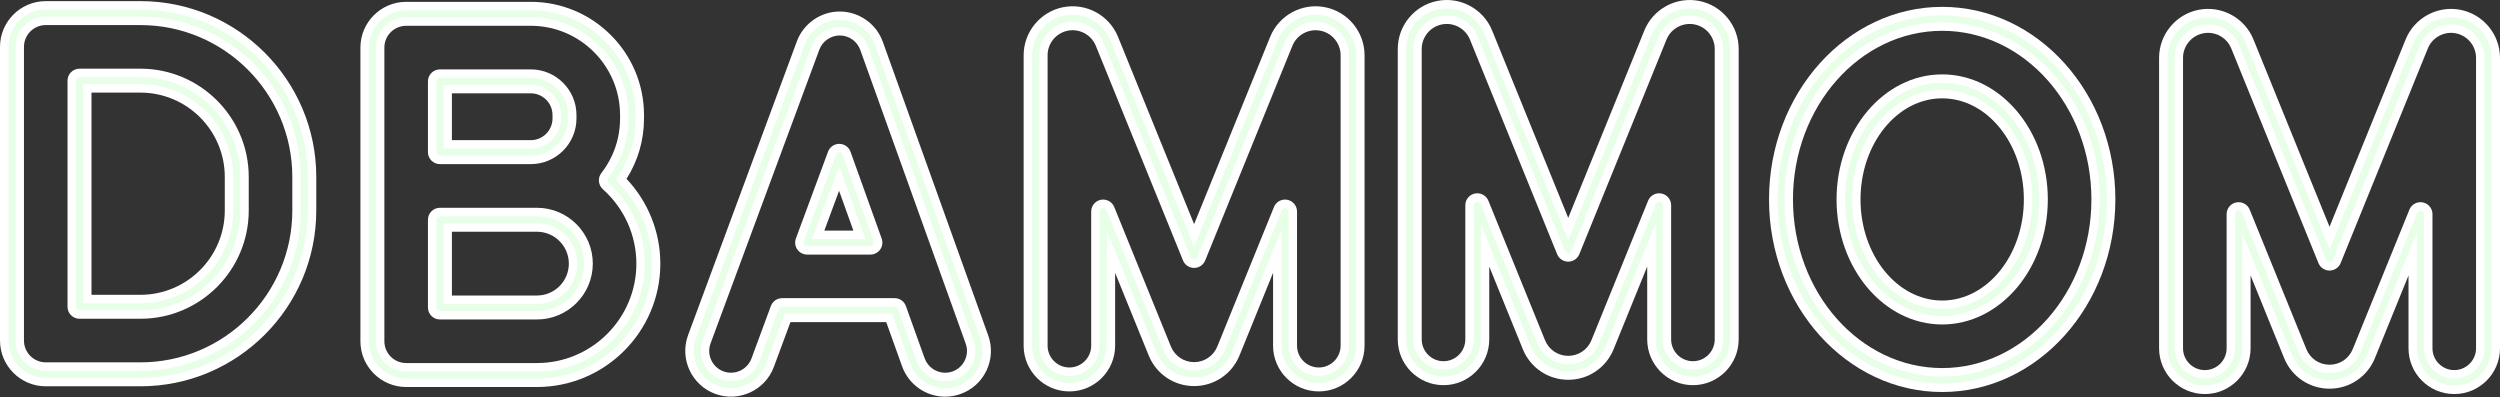
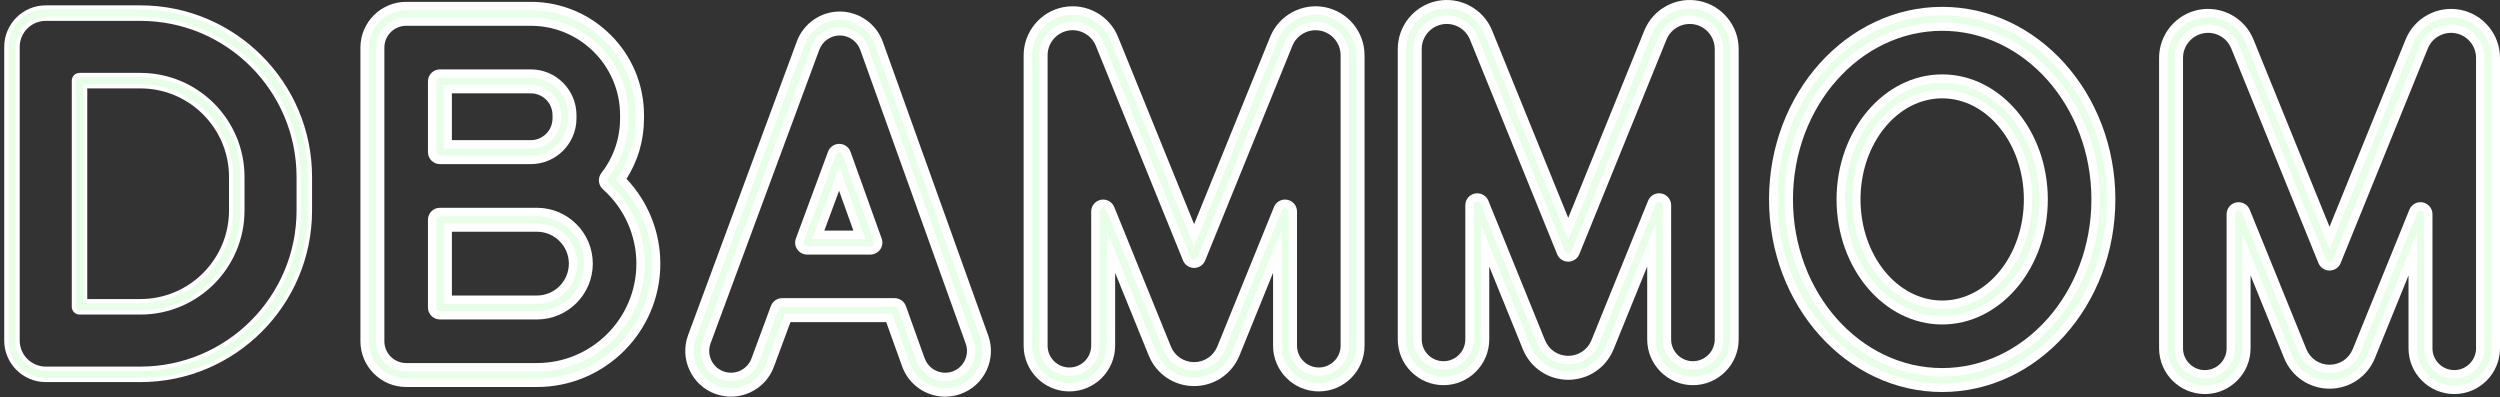
<svg xmlns="http://www.w3.org/2000/svg" width="151" height="24" viewBox="0 0 151 24" fill="none">
  <rect x="0" y="0" width="151" height="24" fill="#333333" stroke="none" />
  <path d="M57.088 23.96C55.926 23.96 54.881 23.225 54.488 22.13L53.528 19.455H47.744L46.744 22.155C46.215 23.583 44.623 24.315 43.194 23.788C41.765 23.258 41.033 21.665 41.562 20.237L48.13 2.499C48.529 1.42 49.571 0.695 50.721 0.695C51.891 0.701 52.931 1.436 53.322 2.525L59.689 20.263C59.938 20.957 59.902 21.707 59.587 22.375C59.272 23.042 58.716 23.547 58.021 23.796C57.721 23.905 57.407 23.96 57.088 23.96ZM47.24 18.009H54.037C54.342 18.009 54.614 18.2 54.717 18.488L55.849 21.641C56.037 22.163 56.535 22.513 57.088 22.513C57.239 22.513 57.389 22.487 57.532 22.436C57.864 22.317 58.129 22.076 58.279 21.758C58.429 21.44 58.446 21.083 58.327 20.752L51.96 3.014C51.774 2.495 51.279 2.145 50.728 2.142C50.173 2.142 49.677 2.488 49.487 3.002L42.919 20.739C42.667 21.42 43.016 22.179 43.696 22.431C44.376 22.681 45.136 22.334 45.388 21.654L46.562 18.481C46.667 18.197 46.938 18.009 47.24 18.009ZM52.572 15.376H48.751C48.514 15.376 48.292 15.26 48.157 15.066C48.022 14.872 47.99 14.624 48.073 14.401L50.013 9.161C50.118 8.878 50.389 8.689 50.691 8.689C50.693 8.689 50.694 8.689 50.695 8.689C50.999 8.691 51.27 8.882 51.372 9.168L53.253 14.408C53.333 14.63 53.3 14.876 53.164 15.069C53.029 15.261 52.808 15.376 52.572 15.376ZM49.79 13.929H51.544L50.681 11.524L49.79 13.929Z" fill="white" />
  <path d="M57.088 23.705C56.033 23.705 55.085 23.038 54.728 22.044L53.708 19.201H47.566L46.505 22.067C46.142 23.046 45.196 23.704 44.149 23.704C43.854 23.704 43.562 23.652 43.282 23.549C41.986 23.068 41.322 21.622 41.802 20.326L48.37 2.589C48.732 1.609 49.677 0.951 50.721 0.951C51.778 0.957 52.727 1.624 53.081 2.611L59.448 20.35C59.675 20.98 59.642 21.661 59.356 22.267C59.071 22.873 58.566 23.331 57.935 23.557C57.663 23.655 57.378 23.705 57.088 23.705ZM54.037 18.264C54.233 18.264 54.41 18.389 54.477 18.574L55.609 21.728C55.833 22.35 56.427 22.769 57.088 22.769C57.269 22.769 57.447 22.738 57.619 22.676C58.014 22.534 58.331 22.247 58.51 21.867C58.688 21.488 58.709 21.061 58.567 20.665L52.2 2.927C51.978 2.308 51.386 1.89 50.729 1.887C50.069 1.887 49.474 2.299 49.247 2.913L42.679 20.651C42.534 21.044 42.55 21.471 42.725 21.852C42.901 22.234 43.214 22.525 43.607 22.671C43.783 22.735 43.965 22.767 44.15 22.767C44.806 22.767 45.4 22.355 45.627 21.742L46.801 18.57C46.869 18.387 47.045 18.264 47.24 18.264H54.037ZM48.751 15.121C48.598 15.121 48.454 15.046 48.367 14.92C48.28 14.795 48.259 14.634 48.312 14.49L50.253 9.25C50.32 9.068 50.497 8.945 50.692 8.945C50.89 8.946 51.066 9.071 51.132 9.255L53.013 14.495C53.065 14.638 53.043 14.798 52.955 14.923C52.868 15.047 52.725 15.121 52.572 15.121H48.751V15.121ZM49.423 14.185H51.907L50.685 10.78L49.423 14.185Z" fill="white" />
  <path d="M57.088 23.45C56.141 23.45 55.288 22.849 54.968 21.957L53.887 18.945H47.389L46.265 21.978C45.94 22.857 45.089 23.448 44.149 23.448C43.884 23.448 43.622 23.401 43.37 23.308C42.206 22.877 41.609 21.578 42.041 20.413L48.609 2.676C48.934 1.796 49.783 1.205 50.721 1.205C51.67 1.21 52.522 1.809 52.84 2.697L59.208 20.435C59.411 21.001 59.382 21.613 59.125 22.157C58.868 22.701 58.415 23.112 57.849 23.316C57.604 23.405 57.348 23.45 57.088 23.45ZM54.036 18.519C54.126 18.519 54.206 18.576 54.237 18.66L55.368 21.814C55.628 22.537 56.319 23.023 57.088 23.023C57.298 23.023 57.506 22.987 57.705 22.916C58.164 22.751 58.532 22.417 58.74 21.976C58.948 21.535 58.972 21.039 58.808 20.579L52.441 2.841C52.182 2.121 51.494 1.635 50.73 1.632C49.963 1.632 49.272 2.111 49.008 2.824L42.44 20.562C42.271 21.019 42.29 21.515 42.493 21.959C42.698 22.403 43.062 22.741 43.519 22.91C43.723 22.984 43.935 23.022 44.15 23.022C44.913 23.022 45.602 22.544 45.866 21.831L47.041 18.658C47.072 18.575 47.152 18.519 47.24 18.519H54.036V18.519ZM48.751 14.866C48.681 14.866 48.616 14.831 48.576 14.774C48.536 14.717 48.527 14.643 48.551 14.578L50.492 9.338C50.523 9.255 50.603 9.199 50.691 9.199C50.781 9.2 50.861 9.257 50.892 9.341L52.772 14.581C52.796 14.646 52.786 14.719 52.746 14.775C52.707 14.832 52.642 14.866 52.572 14.866H48.751V14.866ZM49.056 14.439H52.27L50.688 10.034L49.056 14.439Z" fill="#E6FFE6" />
  <path d="M32.432 23.375H24.532C23.009 23.375 21.769 22.136 21.769 20.612V2.874C21.769 1.351 23.009 0.111 24.532 0.111H32.06C35.831 0.111 38.898 3.179 38.898 6.95V7.153C38.898 8.463 38.535 9.712 37.842 10.803C39.147 12.182 39.884 14.014 39.884 15.923C39.884 20.032 36.541 23.375 32.432 23.375ZM24.532 1.558C23.806 1.558 23.216 2.148 23.216 2.874V20.612C23.216 21.338 23.806 21.928 24.532 21.928H32.432C35.743 21.928 38.437 19.234 38.437 15.923C38.437 14.211 37.7 12.575 36.416 11.433C36.131 11.18 36.091 10.75 36.324 10.449C37.062 9.497 37.452 8.357 37.452 7.153V6.95C37.452 3.977 35.033 1.558 32.06 1.558H24.532ZM32.432 19.296H26.572C26.172 19.296 25.848 18.972 25.848 18.572V13.274C25.848 12.874 26.172 12.55 26.572 12.55H32.432C34.292 12.55 35.805 14.063 35.805 15.923C35.805 17.782 34.292 19.296 32.432 19.296ZM27.295 17.849H32.432C33.494 17.849 34.358 16.985 34.358 15.923C34.358 14.861 33.494 13.997 32.432 13.997H27.295V17.849ZM32.06 9.913H26.572C26.172 9.913 25.848 9.589 25.848 9.19V4.914C25.848 4.515 26.172 4.191 26.572 4.191H32.06C33.581 4.191 34.819 5.429 34.819 6.95V7.153C34.819 8.675 33.581 9.913 32.06 9.913ZM27.295 8.466H32.06C32.783 8.466 33.372 7.877 33.372 7.153V6.95C33.372 6.226 32.783 5.637 32.06 5.637H27.295V8.466Z" fill="white" />
  <path d="M24.532 23.119C23.149 23.119 22.024 21.994 22.024 20.611V2.873C22.024 1.49 23.149 0.365 24.532 0.365H32.06C35.69 0.365 38.643 3.319 38.643 6.949V7.152C38.643 8.403 38.292 9.618 37.627 10.665L37.52 10.832L37.657 10.977C38.928 12.322 39.629 14.077 39.629 15.921C39.629 19.89 36.4 23.119 32.432 23.119H24.532V23.119ZM24.532 1.302C23.666 1.302 22.96 2.007 22.96 2.873V20.611C22.96 21.478 23.666 22.182 24.532 22.182H32.432C35.884 22.182 38.693 19.374 38.693 15.922C38.693 14.137 37.925 12.431 36.585 11.241C36.402 11.078 36.376 10.799 36.526 10.605C37.299 9.608 37.707 8.414 37.707 7.152V6.949C37.707 3.835 35.174 1.302 32.06 1.302H24.532V1.302ZM26.572 19.04C26.314 19.04 26.104 18.829 26.104 18.571V13.273C26.104 13.015 26.314 12.805 26.572 12.805H32.432C34.151 12.805 35.549 14.203 35.549 15.922C35.549 17.641 34.151 19.04 32.432 19.04H26.572ZM27.04 18.103H32.432C33.635 18.103 34.613 17.125 34.613 15.922C34.613 14.719 33.635 13.741 32.432 13.741H27.04V18.103ZM26.572 9.657C26.314 9.657 26.104 9.446 26.104 9.188V4.913C26.104 4.655 26.314 4.444 26.572 4.444H32.06C33.441 4.444 34.564 5.568 34.564 6.949V7.152C34.564 8.533 33.441 9.656 32.06 9.656H26.572V9.657ZM27.04 8.72H32.06C32.924 8.72 33.628 8.017 33.628 7.152V6.949C33.628 6.085 32.924 5.381 32.06 5.381H27.04V8.72Z" fill="white" />
  <path d="M24.532 22.864C23.29 22.864 22.279 21.854 22.279 20.612V2.874C22.279 1.632 23.29 0.621 24.532 0.621H32.059C35.549 0.621 38.388 3.46 38.388 6.95V7.153C38.388 8.356 38.05 9.523 37.411 10.528L37.197 10.864L37.471 11.153C38.697 12.45 39.373 14.144 39.373 15.922C39.373 19.75 36.259 22.864 32.432 22.864H24.532V22.864ZM24.532 1.047C23.524 1.047 22.705 1.867 22.705 2.874V20.612C22.705 21.619 23.524 22.438 24.532 22.438H32.432C36.025 22.438 38.947 19.515 38.947 15.922C38.947 14.065 38.148 12.289 36.754 11.051C36.671 10.977 36.659 10.849 36.728 10.761C37.535 9.72 37.962 8.472 37.962 7.153V6.95C37.962 3.695 35.314 1.047 32.06 1.047H24.532ZM26.571 18.785C26.454 18.785 26.358 18.69 26.358 18.572V13.273C26.358 13.156 26.454 13.06 26.571 13.06H32.432C34.01 13.06 35.294 14.345 35.294 15.922C35.294 17.501 34.01 18.785 32.432 18.785H26.571ZM26.784 18.359H32.432C33.775 18.359 34.868 17.266 34.868 15.923C34.868 14.579 33.775 13.487 32.432 13.487H26.784V18.359ZM26.571 9.402C26.454 9.402 26.358 9.307 26.358 9.189V4.913C26.358 4.796 26.454 4.7 26.571 4.7H32.059C33.3 4.7 34.308 5.71 34.308 6.95V7.153C34.308 8.393 33.3 9.402 32.059 9.402H26.571V9.402ZM26.784 8.976H32.059C33.065 8.976 33.883 8.158 33.883 7.153V6.95C33.883 5.944 33.065 5.127 32.059 5.127H26.784V8.976Z" fill="#E6FFE6" />
-   <path d="M8.484 23.332H2.763C1.24 23.332 0 22.093 0 20.569V2.831C0 1.308 1.24 0.068 2.763 0.068H8.484C14.339 0.068 19.103 4.832 19.103 10.688V12.713C19.103 18.569 14.339 23.332 8.484 23.332ZM2.763 1.515C2.037 1.515 1.447 2.105 1.447 2.831V20.569C1.447 21.295 2.037 21.886 2.763 21.886H8.484C13.541 21.886 17.656 17.771 17.656 12.713V10.688C17.656 5.63 13.541 1.515 8.484 1.515H2.763ZM8.484 19.253H4.803C4.403 19.253 4.079 18.929 4.079 18.53V4.871C4.079 4.472 4.403 4.148 4.803 4.148H8.484C12.09 4.148 15.024 7.082 15.024 10.688V12.713C15.024 16.32 12.09 19.253 8.484 19.253ZM5.526 17.806H8.484C11.292 17.806 13.577 15.522 13.577 12.713V10.688C13.577 7.879 11.292 5.594 8.484 5.594H5.526V17.806Z" fill="white" />
  <path d="M2.763 23.078C1.38 23.078 0.255 21.953 0.255 20.57V2.832C0.255 1.449 1.38 0.324 2.763 0.324H8.484C14.198 0.324 18.848 4.974 18.848 10.688V12.714C18.848 18.429 14.198 23.078 8.484 23.078H2.763ZM2.763 1.261C1.897 1.261 1.191 1.965 1.191 2.832V20.57C1.191 21.437 1.897 22.142 2.763 22.142H8.484C13.682 22.142 17.912 17.912 17.912 12.714V10.688C17.912 5.49 13.682 1.261 8.484 1.261H2.763ZM4.803 18.999C4.545 18.999 4.335 18.788 4.335 18.531V4.872C4.335 4.614 4.545 4.403 4.803 4.403H8.484C11.949 4.403 14.769 7.223 14.769 10.688V12.714C14.769 16.179 11.949 18.999 8.484 18.999H4.803ZM5.271 18.062H8.484C11.433 18.062 13.832 15.663 13.832 12.714V10.688C13.832 7.739 11.433 5.34 8.484 5.34H5.271V18.062Z" fill="white" />
  <path d="M2.763 22.822C1.521 22.822 0.511 21.811 0.511 20.569V2.831C0.511 1.589 1.521 0.578 2.763 0.578H8.484C14.058 0.578 18.593 5.113 18.593 10.687V12.713C18.593 18.287 14.058 22.822 8.484 22.822H2.763ZM2.763 1.004C1.756 1.004 0.936 1.824 0.936 2.831V20.569C0.936 21.576 1.756 22.395 2.763 22.395H8.484C13.823 22.395 18.167 18.052 18.167 12.713V10.687C18.167 5.348 13.823 1.004 8.484 1.004H2.763ZM4.803 18.743C4.685 18.743 4.59 18.647 4.59 18.529V4.871C4.59 4.753 4.685 4.657 4.803 4.657H8.484C11.809 4.657 14.514 7.363 14.514 10.687V12.713C14.514 16.037 11.809 18.743 8.484 18.743H4.803ZM5.015 18.316H8.484C11.574 18.316 14.088 15.803 14.088 12.713V10.687C14.088 7.597 11.574 5.084 8.484 5.084H5.015V18.316Z" fill="#E6FFE6" />
  <path d="M79.656 23.642C78.133 23.642 76.893 22.403 76.893 20.88V16.479L74.865 21.473C74.41 22.594 73.334 23.319 72.124 23.319C70.914 23.319 69.838 22.594 69.383 21.473L67.354 16.479V20.88C67.354 22.403 66.115 23.642 64.591 23.642C63.068 23.642 61.828 22.403 61.828 20.88V3.338C61.828 1.927 62.834 0.705 64.219 0.434C65.605 0.162 66.996 0.916 67.528 2.223L72.124 13.538L76.719 2.224C77.249 0.919 78.639 0.164 80.026 0.434C81.413 0.704 82.419 1.925 82.419 3.338V20.88C82.419 22.403 81.18 23.642 79.656 23.642ZM77.616 12.053C77.662 12.053 77.709 12.058 77.755 12.067C78.095 12.133 78.34 12.431 78.34 12.777V20.88C78.34 21.605 78.931 22.196 79.656 22.196C80.382 22.196 80.973 21.605 80.973 20.88V3.338C80.973 2.616 80.459 1.992 79.751 1.854C79.043 1.716 78.331 2.101 78.06 2.768L72.794 15.732C72.683 16.005 72.418 16.183 72.124 16.183C71.83 16.183 71.565 16.005 71.454 15.732L66.188 2.768C65.916 2.1 65.204 1.713 64.496 1.854C63.789 1.992 63.275 2.616 63.275 3.338V20.88C63.275 21.605 63.865 22.196 64.591 22.196C65.317 22.196 65.908 21.605 65.908 20.88V12.777C65.908 12.43 66.153 12.133 66.492 12.066C66.831 12.003 67.171 12.184 67.301 12.504L70.723 20.929C70.956 21.502 71.505 21.872 72.124 21.872C72.742 21.872 73.292 21.502 73.525 20.929L76.947 12.505C77.059 12.228 77.327 12.053 77.616 12.053Z" fill="white" />
  <path d="M79.656 23.388C78.273 23.388 77.148 22.263 77.148 20.88V16.479L76.657 16.383L74.628 21.377C74.212 22.401 73.229 23.064 72.123 23.064C71.017 23.064 70.034 22.402 69.619 21.377L67.59 16.383L67.099 16.479V20.88C67.099 22.263 65.974 23.388 64.591 23.388C63.208 23.388 62.083 22.263 62.083 20.88V3.338C62.083 2.048 63.002 0.933 64.267 0.685C64.438 0.651 64.612 0.635 64.785 0.635C65.891 0.635 66.874 1.296 67.291 2.32L72.123 14.217L76.956 2.321C77.365 1.312 78.372 0.635 79.462 0.635C79.634 0.635 79.808 0.652 79.977 0.685C81.244 0.931 82.164 2.047 82.164 3.338V20.88C82.164 22.263 81.039 23.388 79.656 23.388ZM77.616 12.309C77.646 12.309 77.676 12.312 77.706 12.318C77.926 12.361 78.085 12.554 78.085 12.777V20.88C78.085 21.747 78.79 22.451 79.656 22.451C80.523 22.451 81.228 21.747 81.228 20.88V3.338C81.228 2.494 80.627 1.765 79.799 1.604C79.688 1.582 79.575 1.571 79.463 1.571C78.75 1.571 78.091 2.014 77.823 2.673L72.557 15.636C72.485 15.814 72.315 15.929 72.124 15.929C71.932 15.929 71.762 15.814 71.69 15.636L66.424 2.672C66.152 2.003 65.51 1.57 64.787 1.57C64.673 1.57 64.559 1.582 64.446 1.604C63.62 1.765 63.019 2.495 63.019 3.338V20.88C63.019 21.747 63.724 22.451 64.591 22.451C65.457 22.451 66.163 21.747 66.163 20.88V12.777C66.163 12.553 66.322 12.36 66.541 12.317C66.569 12.312 66.598 12.309 66.628 12.309C66.821 12.309 66.993 12.424 67.064 12.601L70.487 21.025C70.758 21.695 71.401 22.127 72.124 22.127C72.847 22.127 73.489 21.695 73.761 21.025L77.183 12.601C77.255 12.424 77.425 12.309 77.616 12.309Z" fill="white" />
  <path d="M79.657 23.132C78.415 23.132 77.404 22.121 77.404 20.879L77.402 13.936L77.341 14.012L74.392 21.28C74.015 22.208 73.125 22.808 72.124 22.808C71.123 22.808 70.232 22.208 69.856 21.28L66.869 13.982L66.854 14.088L66.844 20.879C66.844 22.121 65.833 23.132 64.591 23.132C63.349 23.132 62.339 22.121 62.339 20.879V3.337C62.339 2.169 63.171 1.159 64.317 0.934C64.47 0.904 64.628 0.889 64.786 0.889C65.787 0.889 66.678 1.488 67.055 2.415L72.124 14.894L77.192 2.416C77.563 1.502 78.475 0.889 79.462 0.889C79.617 0.889 79.774 0.904 79.929 0.934C81.076 1.158 81.909 2.168 81.909 3.337V20.879C81.909 22.121 80.898 23.132 79.657 23.132ZM77.617 12.563C77.63 12.563 77.644 12.565 77.659 12.568C77.757 12.587 77.83 12.675 77.83 12.776V20.879C77.83 21.886 78.649 22.705 79.657 22.705C80.664 22.705 81.483 21.886 81.483 20.879V3.337C81.483 2.371 80.796 1.536 79.848 1.352C79.722 1.328 79.593 1.315 79.463 1.315C78.647 1.315 77.893 1.822 77.587 2.576L72.321 15.539C72.288 15.62 72.211 15.672 72.124 15.672C72.037 15.672 71.96 15.62 71.926 15.539L66.66 2.575C66.349 1.809 65.614 1.314 64.787 1.314C64.657 1.314 64.526 1.327 64.397 1.352C63.451 1.537 62.764 2.372 62.764 3.337V20.879C62.764 21.886 63.584 22.705 64.591 22.705C65.599 22.705 66.418 21.886 66.418 20.879V12.776C66.418 12.674 66.49 12.586 66.59 12.567C66.594 12.567 66.597 12.567 66.601 12.567C66.721 12.567 66.796 12.617 66.828 12.695L70.25 21.12C70.561 21.886 71.296 22.381 72.124 22.381C72.951 22.381 73.687 21.886 73.998 21.12L77.419 12.696C77.452 12.615 77.53 12.563 77.617 12.563Z" fill="#E6FFE6" />
  <path d="M117.308 23.678C111.541 23.678 106.849 18.46 106.849 12.046C106.849 5.632 111.541 0.414 117.308 0.414C123.076 0.414 127.768 5.632 127.768 12.046C127.768 18.46 123.076 23.678 117.308 23.678ZM117.308 1.861C112.338 1.861 108.295 6.43 108.295 12.046C108.295 17.662 112.338 22.231 117.308 22.231C122.278 22.231 126.321 17.662 126.321 12.046C126.321 6.43 122.278 1.861 117.308 1.861ZM117.308 19.598C113.79 19.598 110.928 16.21 110.928 12.046C110.928 7.881 113.79 4.493 117.308 4.493C120.826 4.493 123.688 7.881 123.688 12.046C123.688 16.21 120.826 19.598 117.308 19.598ZM117.308 5.94C114.588 5.94 112.375 8.679 112.375 12.046C112.375 15.413 114.588 18.152 117.308 18.152C120.028 18.152 122.241 15.413 122.241 12.046C122.241 8.679 120.028 5.94 117.308 5.94Z" fill="white" />
  <path d="M117.308 23.423C111.681 23.423 107.104 18.32 107.104 12.047C107.104 5.774 111.682 0.67 117.308 0.67C122.935 0.67 127.513 5.774 127.513 12.047C127.513 18.32 122.935 23.423 117.308 23.423ZM117.308 1.606C112.198 1.606 108.04 6.29 108.04 12.047C108.04 17.804 112.198 22.487 117.308 22.487C122.419 22.487 126.576 17.804 126.576 12.047C126.576 6.29 122.419 1.606 117.308 1.606ZM117.308 19.344C113.931 19.344 111.183 16.07 111.183 12.047C111.183 8.023 113.931 4.749 117.308 4.749C120.685 4.749 123.433 8.023 123.433 12.047C123.433 16.07 120.685 19.344 117.308 19.344ZM117.308 5.686C114.447 5.686 112.119 8.539 112.119 12.047C112.119 15.554 114.447 18.408 117.308 18.408C120.169 18.408 122.496 15.554 122.496 12.047C122.496 8.539 120.169 5.686 117.308 5.686Z" fill="white" />
  <path d="M117.308 23.167C111.822 23.167 107.359 18.178 107.359 12.046C107.359 5.913 111.822 0.924 117.308 0.924C122.794 0.924 127.258 5.913 127.258 12.046C127.258 18.178 122.794 23.167 117.308 23.167ZM117.308 1.35C112.057 1.35 107.785 6.148 107.785 12.046C107.785 17.943 112.057 22.741 117.308 22.741C122.559 22.741 126.831 17.943 126.831 12.046C126.831 6.148 122.559 1.35 117.308 1.35ZM117.308 19.088C114.072 19.088 111.439 15.929 111.439 12.046C111.439 8.162 114.072 5.003 117.308 5.003C120.545 5.003 123.178 8.162 123.178 12.046C123.178 15.929 120.545 19.088 117.308 19.088ZM117.308 5.429C114.306 5.429 111.864 8.397 111.864 12.046C111.864 15.694 114.306 18.662 117.308 18.662C120.31 18.662 122.752 15.694 122.752 12.046C122.752 8.397 120.31 5.429 117.308 5.429Z" fill="#E6FFE6" />
  <path d="M148.237 23.801C146.713 23.801 145.474 22.561 145.474 21.038V16.637L143.445 21.631C142.99 22.752 141.914 23.477 140.704 23.477C139.494 23.477 138.418 22.752 137.963 21.631L135.935 16.637V21.038C135.935 22.561 134.695 23.801 133.172 23.801C131.648 23.801 130.409 22.561 130.409 21.038V3.496C130.409 2.085 131.414 0.863 132.799 0.592C134.186 0.321 135.577 1.074 136.108 2.381L140.704 13.696L145.3 2.383C145.83 1.077 147.22 0.322 148.607 0.592C149.994 0.862 151 2.083 151 3.496V21.038C151 22.561 149.76 23.801 148.237 23.801ZM146.197 12.212C146.243 12.212 146.289 12.216 146.336 12.225C146.676 12.291 146.921 12.589 146.921 12.935V21.038C146.921 21.764 147.511 22.354 148.237 22.354C148.963 22.354 149.553 21.764 149.553 21.038V3.496C149.553 2.774 149.039 2.15 148.331 2.012C147.624 1.874 146.911 2.26 146.641 2.926L141.375 15.89C141.264 16.163 140.999 16.341 140.704 16.341C140.41 16.341 140.145 16.163 140.034 15.89L134.768 2.926C134.496 2.258 133.784 1.872 133.077 2.012C132.369 2.15 131.855 2.774 131.855 3.496V21.038C131.855 21.764 132.446 22.354 133.172 22.354C133.898 22.354 134.488 21.764 134.488 21.038V12.935C134.488 12.589 134.734 12.291 135.073 12.225C135.412 12.161 135.752 12.342 135.882 12.662L139.304 21.087C139.536 21.66 140.086 22.03 140.705 22.03C141.323 22.03 141.873 21.66 142.106 21.087L145.528 12.663C145.639 12.386 145.908 12.212 146.197 12.212Z" fill="white" />
  <path d="M148.237 23.546C146.854 23.546 145.729 22.421 145.729 21.038V16.637L145.237 16.542L143.209 21.536C142.793 22.56 141.81 23.222 140.704 23.222C139.598 23.222 138.615 22.56 138.199 21.536L136.171 16.542L135.679 16.637V21.038C135.679 22.421 134.554 23.546 133.171 23.546C131.789 23.546 130.664 22.421 130.664 21.038V3.497C130.664 2.206 131.582 1.091 132.848 0.843C133.019 0.81 133.193 0.793 133.366 0.793C134.472 0.793 135.455 1.454 135.871 2.478L140.704 14.375L145.536 2.479C145.945 1.471 146.953 0.793 148.043 0.793C148.215 0.793 148.388 0.81 148.558 0.843C149.825 1.09 150.744 2.206 150.744 3.497V21.038C150.744 22.421 149.619 23.546 148.237 23.546ZM146.197 12.467C146.227 12.467 146.256 12.471 146.287 12.476C146.506 12.519 146.665 12.712 146.665 12.935V21.038C146.665 21.905 147.37 22.61 148.237 22.61C149.103 22.61 149.808 21.905 149.808 21.038V3.497C149.808 2.653 149.207 1.923 148.38 1.762C148.269 1.74 148.156 1.729 148.043 1.729C147.33 1.729 146.671 2.172 146.404 2.831L141.138 15.795C141.066 15.972 140.895 16.087 140.704 16.087C140.513 16.087 140.343 15.972 140.27 15.794L135.004 2.83C134.732 2.161 134.09 1.729 133.368 1.729C133.254 1.729 133.139 1.74 133.027 1.762C132.2 1.923 131.6 2.653 131.6 3.497V21.038C131.6 21.905 132.305 22.61 133.171 22.61C134.038 22.61 134.743 21.905 134.743 21.038V12.935C134.743 12.711 134.902 12.518 135.121 12.476C135.149 12.47 135.179 12.468 135.208 12.468C135.401 12.468 135.573 12.582 135.645 12.759L139.067 21.183C139.338 21.853 139.981 22.285 140.704 22.285C141.427 22.285 142.07 21.853 142.341 21.183L145.763 12.759C145.835 12.582 146.006 12.467 146.197 12.467Z" fill="white" />
  <path d="M148.237 23.29C146.995 23.29 145.984 22.279 145.984 21.037L145.982 14.095L145.921 14.171L142.972 21.439C142.595 22.366 141.705 22.966 140.704 22.966C139.703 22.966 138.812 22.366 138.436 21.439L135.449 14.14L135.434 14.247L135.424 21.037C135.424 22.279 134.414 23.29 133.171 23.29C131.929 23.29 130.919 22.279 130.919 21.037V3.495C130.919 2.328 131.751 1.317 132.897 1.093C133.05 1.062 133.208 1.047 133.366 1.047C134.367 1.047 135.258 1.646 135.635 2.573L140.704 15.052L145.772 2.574C146.143 1.661 147.055 1.047 148.042 1.047C148.197 1.047 148.354 1.062 148.509 1.092C149.656 1.316 150.489 2.326 150.489 3.496V21.037C150.489 22.279 149.479 23.29 148.237 23.29ZM146.197 12.721C146.211 12.721 146.225 12.723 146.239 12.726C146.338 12.745 146.41 12.833 146.41 12.934V21.037C146.41 22.044 147.229 22.863 148.237 22.863C149.244 22.863 150.064 22.044 150.064 21.037V3.495C150.064 2.529 149.376 1.695 148.429 1.51C148.302 1.486 148.173 1.473 148.043 1.473C147.227 1.473 146.473 1.98 146.167 2.734L140.901 15.698C140.868 15.778 140.791 15.831 140.704 15.831C140.617 15.831 140.54 15.778 140.507 15.697L135.241 2.733C134.929 1.967 134.194 1.472 133.368 1.472C133.237 1.472 133.106 1.485 132.978 1.51C132.031 1.695 131.345 2.53 131.345 3.495V21.037C131.345 22.044 132.164 22.863 133.171 22.863C134.179 22.863 134.998 22.044 134.998 21.037V12.934C134.998 12.832 135.071 12.745 135.17 12.725C135.174 12.725 135.178 12.725 135.181 12.725C135.302 12.725 135.377 12.776 135.408 12.854L138.83 21.278C139.141 22.044 139.876 22.539 140.704 22.539C141.531 22.539 142.267 22.045 142.578 21.278L146 12.854C146.033 12.774 146.11 12.721 146.197 12.721Z" fill="#E6FFE6" />
  <path d="M102.254 23.264C100.73 23.264 99.491 22.024 99.491 20.501V16.1L97.462 21.094C97.007 22.215 95.931 22.939 94.721 22.939C93.511 22.939 92.435 22.215 91.98 21.094L89.951 16.1V20.501C89.951 22.024 88.712 23.264 87.188 23.264C85.665 23.264 84.425 22.024 84.425 20.501V2.959C84.425 1.548 85.431 0.326 86.816 0.055C88.203 -0.217 89.593 0.537 90.125 1.844L94.721 13.159L99.317 1.846C99.846 0.54 101.236 -0.215 102.623 0.055C104.01 0.325 105.016 1.546 105.016 2.959V20.501C105.016 22.024 103.777 23.264 102.254 23.264ZM100.214 11.674C100.26 11.674 100.306 11.679 100.353 11.688C100.692 11.754 100.937 12.052 100.937 12.398V20.5C100.937 21.226 101.528 21.817 102.254 21.817C102.979 21.817 103.57 21.226 103.57 20.5V2.959C103.57 2.237 103.056 1.613 102.348 1.475C101.64 1.337 100.928 1.722 100.657 2.389L95.391 15.353C95.28 15.626 95.015 15.804 94.721 15.804C94.427 15.804 94.162 15.626 94.051 15.353L88.785 2.389C88.513 1.721 87.801 1.334 87.093 1.475C86.386 1.613 85.872 2.237 85.872 2.959V20.5C85.872 21.226 86.462 21.817 87.188 21.817C87.914 21.817 88.505 21.226 88.505 20.5V12.397C88.505 12.051 88.75 11.754 89.09 11.687C89.428 11.624 89.768 11.805 89.899 12.125L93.32 20.55C93.553 21.122 94.103 21.493 94.721 21.493C95.34 21.493 95.89 21.122 96.122 20.55L99.544 12.126C99.656 11.849 99.924 11.674 100.214 11.674Z" fill="white" />
  <path d="M102.253 23.009C100.871 23.009 99.746 21.884 99.746 20.501V16.1L99.254 16.004L97.225 20.998C96.809 22.022 95.826 22.685 94.721 22.685C93.615 22.685 92.632 22.023 92.216 20.998L90.187 16.004L89.696 16.1V20.501C89.696 21.884 88.571 23.009 87.188 23.009C85.805 23.009 84.68 21.884 84.68 20.501V2.959C84.68 1.669 85.599 0.554 86.865 0.306C87.035 0.273 87.21 0.256 87.383 0.256C88.488 0.256 89.472 0.917 89.888 1.941L94.721 13.838L99.553 1.942C99.962 0.933 100.969 0.256 102.059 0.256C102.231 0.256 102.405 0.273 102.574 0.306C103.841 0.552 104.761 1.669 104.761 2.959V20.501C104.761 21.884 103.636 23.009 102.253 23.009ZM100.213 11.93C100.243 11.93 100.273 11.933 100.303 11.939C100.523 11.982 100.682 12.175 100.682 12.398V20.501C100.682 21.368 101.387 22.072 102.253 22.072C103.12 22.072 103.825 21.368 103.825 20.501V2.959C103.825 2.115 103.224 1.386 102.396 1.225C102.286 1.203 102.173 1.192 102.06 1.192C101.347 1.192 100.688 1.635 100.42 2.294L95.155 15.257C95.082 15.435 94.912 15.55 94.721 15.55C94.529 15.55 94.359 15.435 94.287 15.257L89.021 2.293C88.749 1.624 88.107 1.191 87.385 1.191C87.27 1.191 87.156 1.203 87.043 1.225C86.217 1.386 85.616 2.116 85.616 2.959V20.501C85.616 21.368 86.322 22.072 87.188 22.072C88.055 22.072 88.76 21.368 88.76 20.501V12.398C88.76 12.174 88.919 11.981 89.138 11.938C89.166 11.933 89.195 11.93 89.225 11.93C89.418 11.93 89.59 12.045 89.662 12.222L93.084 20.646C93.355 21.316 93.998 21.748 94.721 21.748C95.444 21.748 96.087 21.316 96.358 20.646L99.78 12.222C99.852 12.045 100.022 11.93 100.213 11.93Z" fill="white" />
  <path d="M102.253 22.753C101.012 22.753 100.001 21.742 100.001 20.5L99.999 13.557L99.938 13.633L96.989 20.901C96.612 21.829 95.722 22.429 94.721 22.429C93.719 22.429 92.829 21.829 92.453 20.901L89.466 13.603L89.451 13.709L89.441 20.5C89.441 21.742 88.43 22.753 87.188 22.753C85.946 22.753 84.936 21.742 84.936 20.5V2.958C84.936 1.79 85.767 0.78 86.914 0.555C87.067 0.525 87.225 0.51 87.383 0.51C88.384 0.51 89.275 1.109 89.652 2.036L94.72 14.515L99.789 2.037C100.16 1.123 101.072 0.51 102.059 0.51C102.214 0.51 102.371 0.525 102.526 0.555C103.673 0.779 104.505 1.789 104.505 2.958V20.5C104.506 21.742 103.495 22.753 102.253 22.753ZM100.213 12.184C100.227 12.184 100.241 12.186 100.256 12.188C100.354 12.208 100.427 12.296 100.427 12.397V20.5C100.427 21.507 101.246 22.326 102.253 22.326C103.261 22.326 104.08 21.507 104.08 20.5V2.958C104.08 1.992 103.393 1.157 102.445 0.973C102.319 0.948 102.19 0.936 102.06 0.936C101.244 0.936 100.49 1.442 100.184 2.196L94.918 15.16C94.885 15.241 94.808 15.293 94.721 15.293C94.634 15.293 94.556 15.241 94.523 15.16L89.257 2.196C88.946 1.43 88.21 0.935 87.384 0.935C87.254 0.935 87.123 0.948 86.994 0.973C86.048 1.158 85.361 1.993 85.361 2.958V20.5C85.361 21.507 86.181 22.326 87.188 22.326C88.195 22.326 89.015 21.507 89.015 20.5V12.397C89.015 12.295 89.087 12.207 89.187 12.188C89.191 12.188 89.194 12.188 89.198 12.188C89.318 12.188 89.393 12.238 89.425 12.316L92.847 20.741C93.157 21.507 93.893 22.002 94.721 22.002C95.548 22.002 96.284 21.507 96.595 20.741L100.016 12.317C100.049 12.236 100.127 12.184 100.213 12.184Z" fill="#E6FFE6" />
</svg>